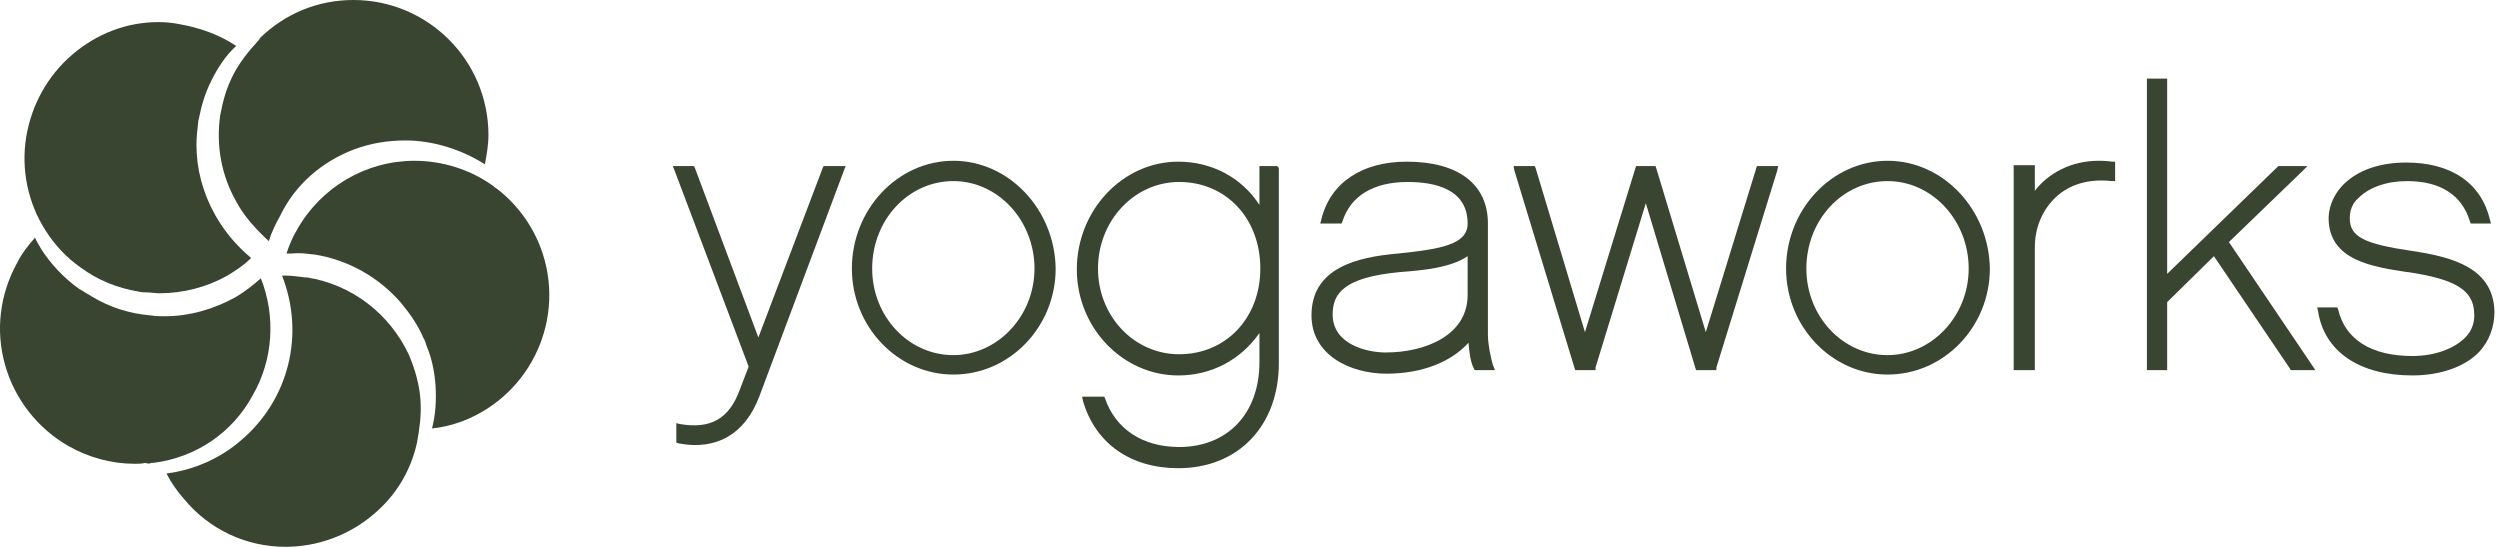
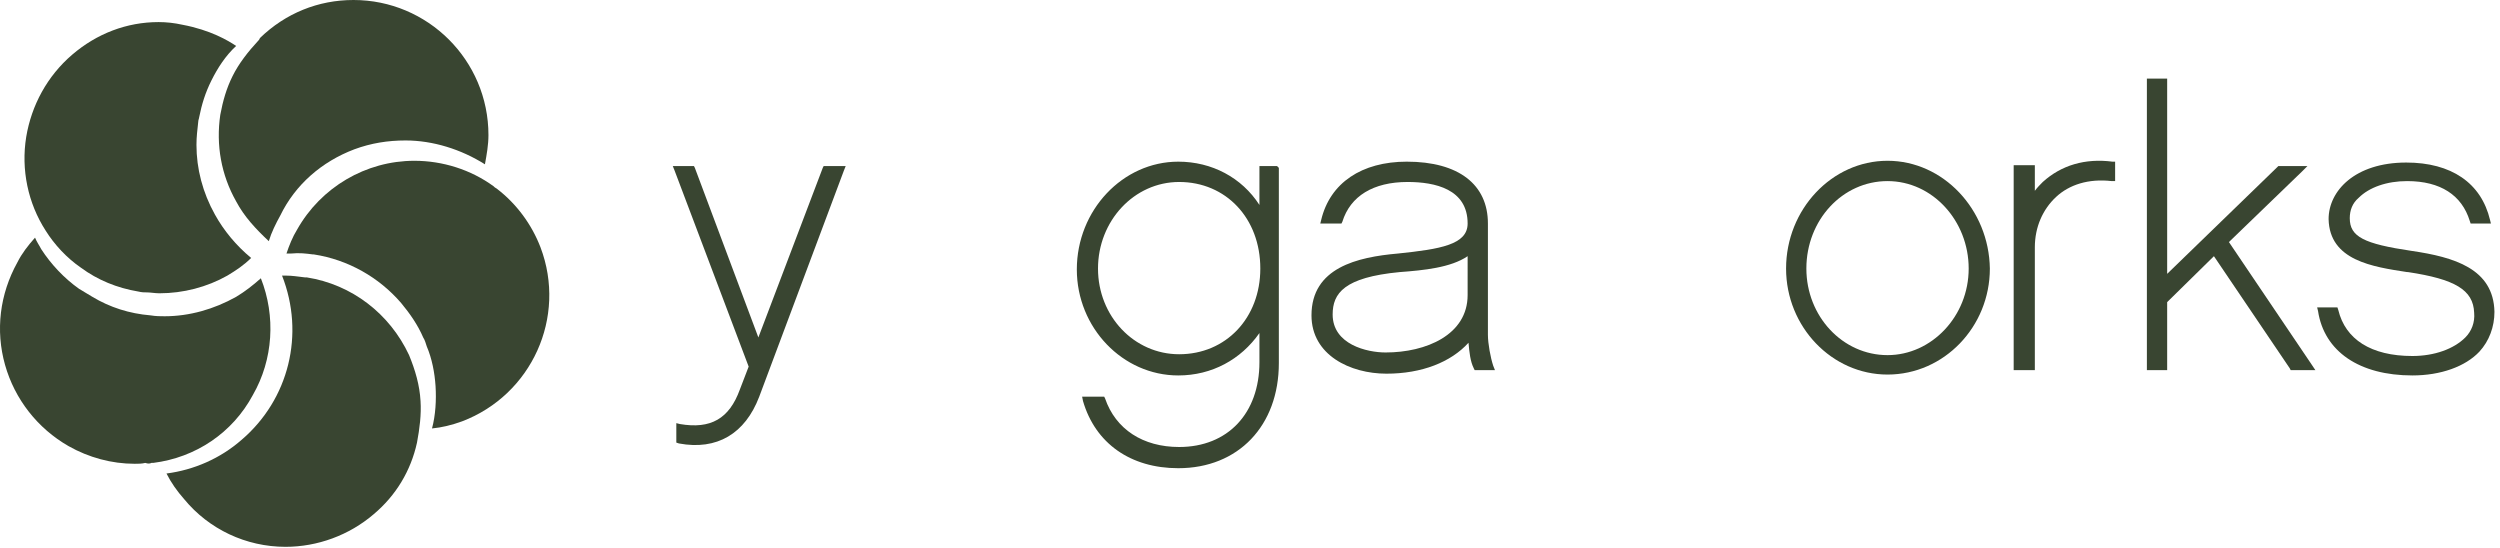
<svg xmlns="http://www.w3.org/2000/svg" fill="none" height="62" viewBox="0 0 283 62" width="283">
  <clipPath id="a">
    <path d="m0 0h62.181v61.9h-62.181z" />
  </clipPath>
  <clipPath id="b">
    <path d="m76.161 8.9h206.21v44.1h-206.21z" />
  </clipPath>
  <g fill="#394531">
    <g clip-path="url(#a)">
      <path d="m40.115 16.9c1.897-.7 3.795-1 5.792-1 3.096 0 6.291 1 8.987 2.7.2-1.1.399-2.2.399-3.3 0-8.5-6.89-15.3-15.278-15.3-3.994 0-7.689 1.5-10.585 4.3l-.1.2c-1.298 1.4-2.297 2.7-2.996 4.1s-1.099 2.8-1.398 4.4c-.499 3.4.1 6.8 1.798 9.8.899 1.7 2.197 3.1 3.695 4.5.3-1 .799-2 1.298-2.9 1.698-3.5 4.693-6.1 8.388-7.5z" />
      <path d="m35.422 28.8c.1 0 .1 0 0 0h.1c3.895.6 7.39 2.6 9.886 5.5.999 1.2 1.897 2.5 2.497 3.9.2.3.3.7.4 1 .599 1.4.899 3 .999 4.5.1 1.6 0 3.3-.4 4.8 1.099-.1 2.297-.4 3.395-.8 7.889-3 11.883-11.8 8.887-19.7-.999-2.6-2.696-4.9-4.893-6.6l-.299-.2-.1-.1c-2.596-1.9-5.792-2.9-8.987-2.9-5.492 0-10.585 3-13.281 7.8-.499.8-.899 1.8-1.198 2.7h.499c.999-.1 1.698 0 2.497.1z" />
      <path d="m32.326 61.9c3.595 0 7.19-1.3 9.986-3.7 2.497-2.1 4.194-4.9 4.893-8.1.3-1.6.499-3.2.4-4.7-.1-1.8-.599-3.5-1.298-5.2-2.197-4.7-6.491-8-11.584-8.8 0 0 0 0-.1 0h-.1c-.799-.1-1.498-.2-2.097-.2-.2 0-.3 0-.499 0 2.596 6.6.799 14-4.593 18.6-2.397 2.1-5.392 3.4-8.488 3.8.499 1 1.198 2 1.997 2.9 2.796 3.4 6.99 5.4 11.484 5.4z" />
      <path d="m17.147 52.4c.1 0 .1 0 0 0h.2c4.793-.6 8.987-3.4 11.284-7.7 2.297-4 2.596-8.9.899-13.2-.899.8-1.798 1.5-2.796 2.1-2.497 1.4-5.293 2.2-8.089 2.2-.499 0-.999 0-1.598-.1-2.397-.2-4.593-.9-6.591-2.1-.499-.3-.999-.6-1.498-.9-1.698-1.2-3.196-2.8-4.294-4.5-.2-.4-.499-.8-.699-1.3-.799.9-1.498 1.8-1.997 2.8-1.997 3.6-2.496 7.7-1.398 11.6 1.098 3.9 3.695 7.2 7.19 9.2 2.297 1.3 4.893 2 7.489 2 .399 0 .799 0 1.198-.1.3.1.499.1.699 0z" />
      <path d="m17.946 2.5c-3.595 0-6.99 1.3-9.786 3.7-2.796 2.4-4.594 5.7-5.193 9.3-.599 3.7.2 7.5 2.197 10.6.999 1.6 2.397 3.1 3.994 4.2 1.897 1.4 4.094 2.3 6.491 2.7.399.1.699.1.999.1.399 0 .899.1 1.398.1 2.696 0 5.392-.7 7.689-2 .999-.6 1.897-1.2 2.696-2-1.698-1.4-3.096-3.1-4.094-4.9-1.398-2.5-2.097-5.2-2.097-7.9 0-.9.1-1.7.2-2.6 0-.2.1-.4.1-.5.3-1.5.699-2.8 1.398-4.2.699-1.4 1.598-2.8 2.796-3.9-.899-.6-2.896-1.8-6.091-2.4-.899-.2-1.798-.3-2.696-.3z" />
    </g>
    <g clip-path="url(#b)">
      <path d="m95.135 18.8h-1.698-.2l-.1.2-7.29 19.2-7.19-19.2-.1-.2h-.2-1.698-.499l.2.5 8.388 22.2-.999 2.6c-1.198 3.3-3.295 4.5-6.79 3.9l-.4-.1v.4 1.5.3l.3.1c4.294.8 7.489-1.1 9.087-5.3l9.586-25.6.2-.5z" />
-       <path d="m107.917 18.2c-6.291 0-11.484 5.5-11.484 12.2 0 6.6 5.193 12 11.484 12 6.391 0 11.583-5.4 11.583-12-.099-6.7-5.292-12.2-11.583-12.2zm0 22c-5.093 0-9.187-4.4-9.187-9.8 0-5.5 4.094-9.9 9.187-9.9s9.187 4.5 9.187 9.9-4.194 9.8-9.187 9.8z" />
      <path d="m144.565 18.8h-1.598-.399v.4 4c-1.997-3.1-5.392-4.9-9.187-4.9-6.291 0-11.484 5.5-11.484 12.2 0 6.6 5.193 12 11.484 12 3.795 0 7.09-1.8 9.187-4.8v3.3c0 5.8-3.595 9.6-9.087 9.6-4.094 0-7.19-2-8.388-5.5l-.1-.2h-.3-1.698-.499l.1.5c1.398 4.8 5.392 7.6 10.785 7.6 6.79 0 11.384-4.8 11.384-11.9v-21.7-.4zm-11.084 1.8c5.292 0 9.187 4.1 9.187 9.8 0 5.6-3.895 9.7-9.187 9.7-5.093 0-9.187-4.3-9.187-9.7s4.094-9.8 9.187-9.8z" />
      <path d="m169.031 41.4c-.3-.9-.599-2.5-.599-3.5v-12.6c0-4.4-3.296-7-9.187-7-5.093 0-8.688 2.4-9.687 6.6l-.1.4h.5 1.597.3l.1-.2c.899-2.9 3.495-4.5 7.389-4.5 3.096 0 6.791.8 6.791 4.7 0 2.4-3.096 2.9-7.889 3.4-4.594.4-9.786 1.6-9.786 7 0 4.5 4.394 6.6 8.488 6.6 3.994 0 7.289-1.3 9.287-3.5.1 1.1.199 2.1.599 2.9l.1.2h.199 1.598.499zm-2.896-8c0 4.5-4.694 6.5-9.287 6.5-2.097 0-5.992-.9-5.992-4.3 0-2.4 1.298-4.2 7.59-4.8 2.696-.2 5.791-.5 7.689-1.8z" />
-       <path d="m200.786 18.8h-1.698-.199l-.1.3-5.692 18.5-5.592-18.5-.1-.3h-.2-1.797-.2l-.1.3-5.692 18.5-5.592-18.6-.1-.2h-.299-1.698-.399l.099.5 6.791 22.3.1.3h.299 1.698.299v-.3l5.692-18.6 5.593 18.6.099.3h.3 1.698.299v-.3l6.891-22.3.099-.5z" />
      <path d="m213.668 18.2c-6.291 0-11.484 5.5-11.484 12.2 0 6.6 5.193 12 11.484 12 6.391 0 11.584-5.4 11.584-12-.1-6.7-5.293-12.2-11.584-12.2zm0 22c-5.093 0-9.187-4.4-9.187-9.8 0-5.5 4.094-9.9 9.187-9.9s9.187 4.5 9.187 9.9-4.194 9.8-9.187 9.8z" />
      <path d="m239.132 18.3c-3.096-.4-5.792.4-7.889 2.3-.299.3-.599.6-.899 1v-2.5-.4h-.399-1.598-.399v.4 22.4.4h.399 1.598.399v-.4-13.5c0-2.3.899-4.3 2.397-5.7s3.695-2.1 6.291-1.8h.4v-.4-1.5-.3z" />
      <path d="m261.7 41.3-9.386-13.9 8.288-8 .599-.6h-.899-2.296-.1l-.1.1-12.483 12.1v-21.8-.3h-.399-1.598-.299v.3 32.3.4h.299 1.598.399v-.4-7.3l5.293-5.2 8.588 12.7.1.2h.1 1.997.699z" />
      <path d="m272.985 28.4c-5.393-.8-6.991-1.6-6.991-3.7 0-.9.3-1.7.999-2.3 1.198-1.2 3.195-1.9 5.492-1.9 3.795 0 6.192 1.6 7.09 4.5l.1.3h.3 1.597.4l-.1-.4c-.999-4.2-4.394-6.5-9.487-6.5-5.791 0-8.787 3.2-8.787 6.4.1 4.7 4.993 5.4 8.887 6h.1c5.293.8 7.39 2 7.49 4.6.099 1.1-.3 2.1-.999 2.8-1.298 1.3-3.495 2.1-5.992 2.1-4.693 0-7.589-1.9-8.388-5.2l-.1-.3h-.299-1.598-.399l.099.4c.699 4.6 4.694 7.3 10.685 7.3 3.196 0 5.992-1 7.59-2.7 1.098-1.2 1.697-2.8 1.697-4.5-.1-4.9-4.593-6.2-9.386-6.9z" />
    </g>
  </g>
</svg>